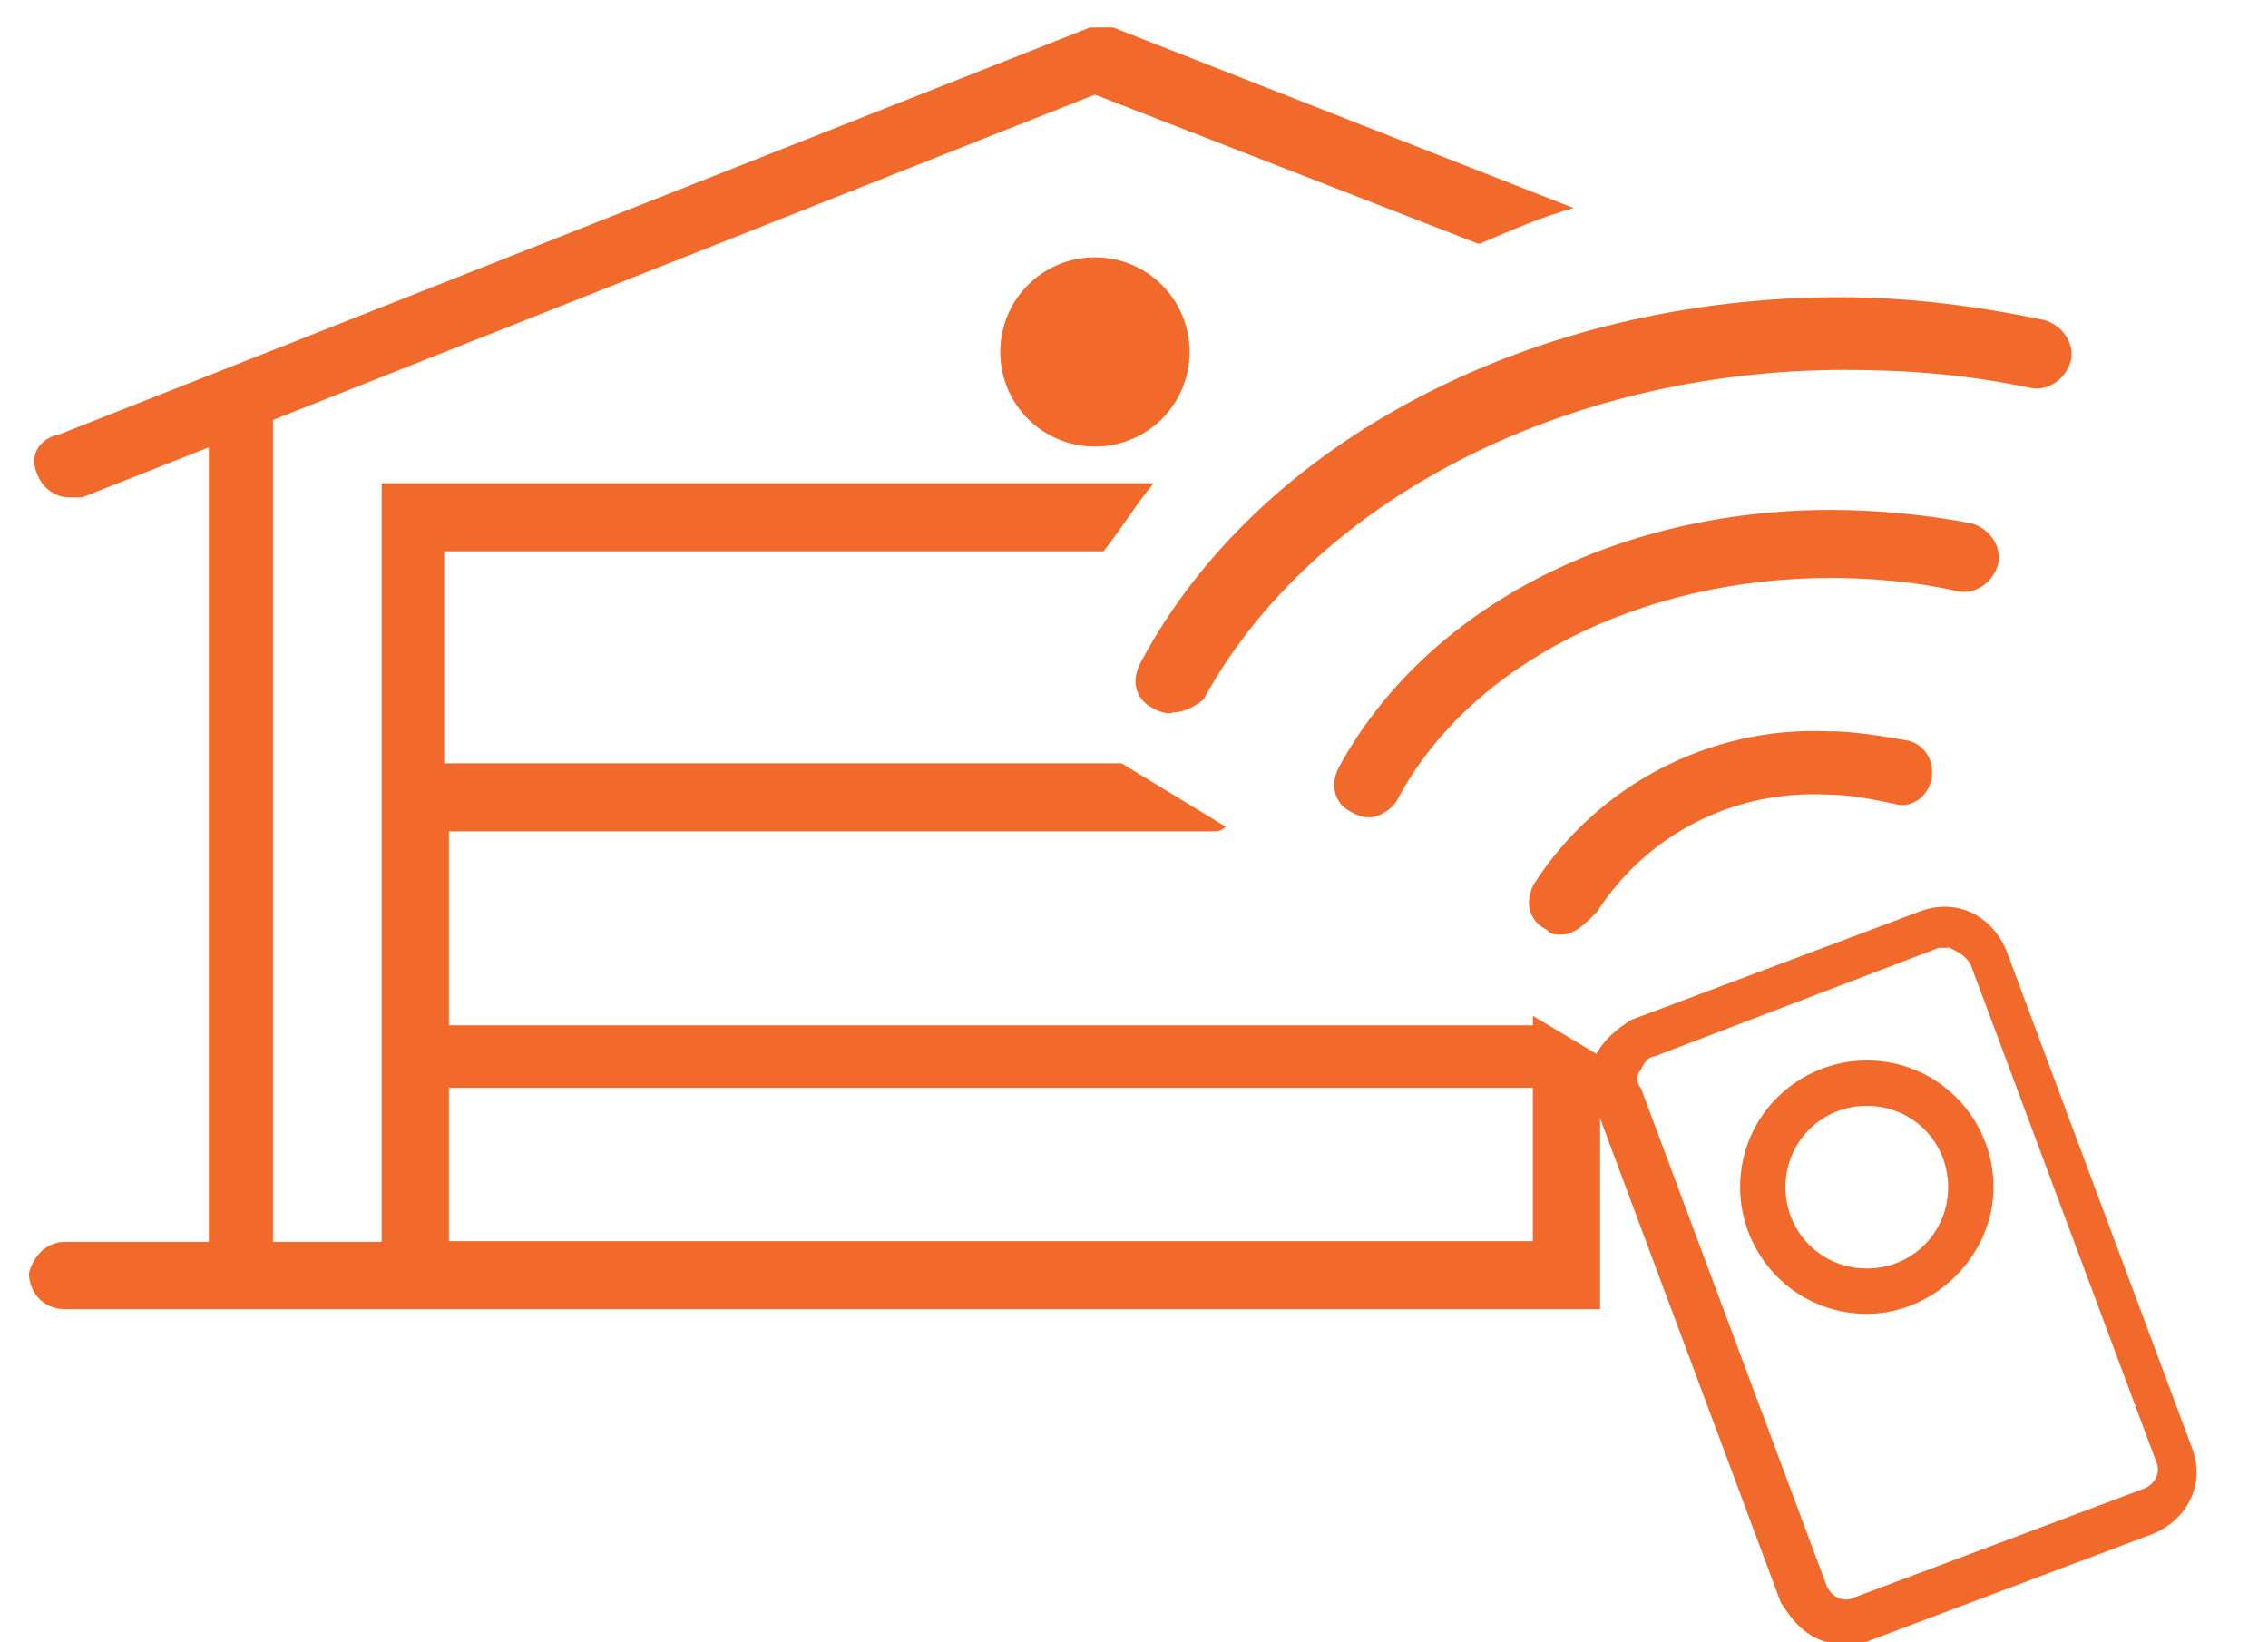
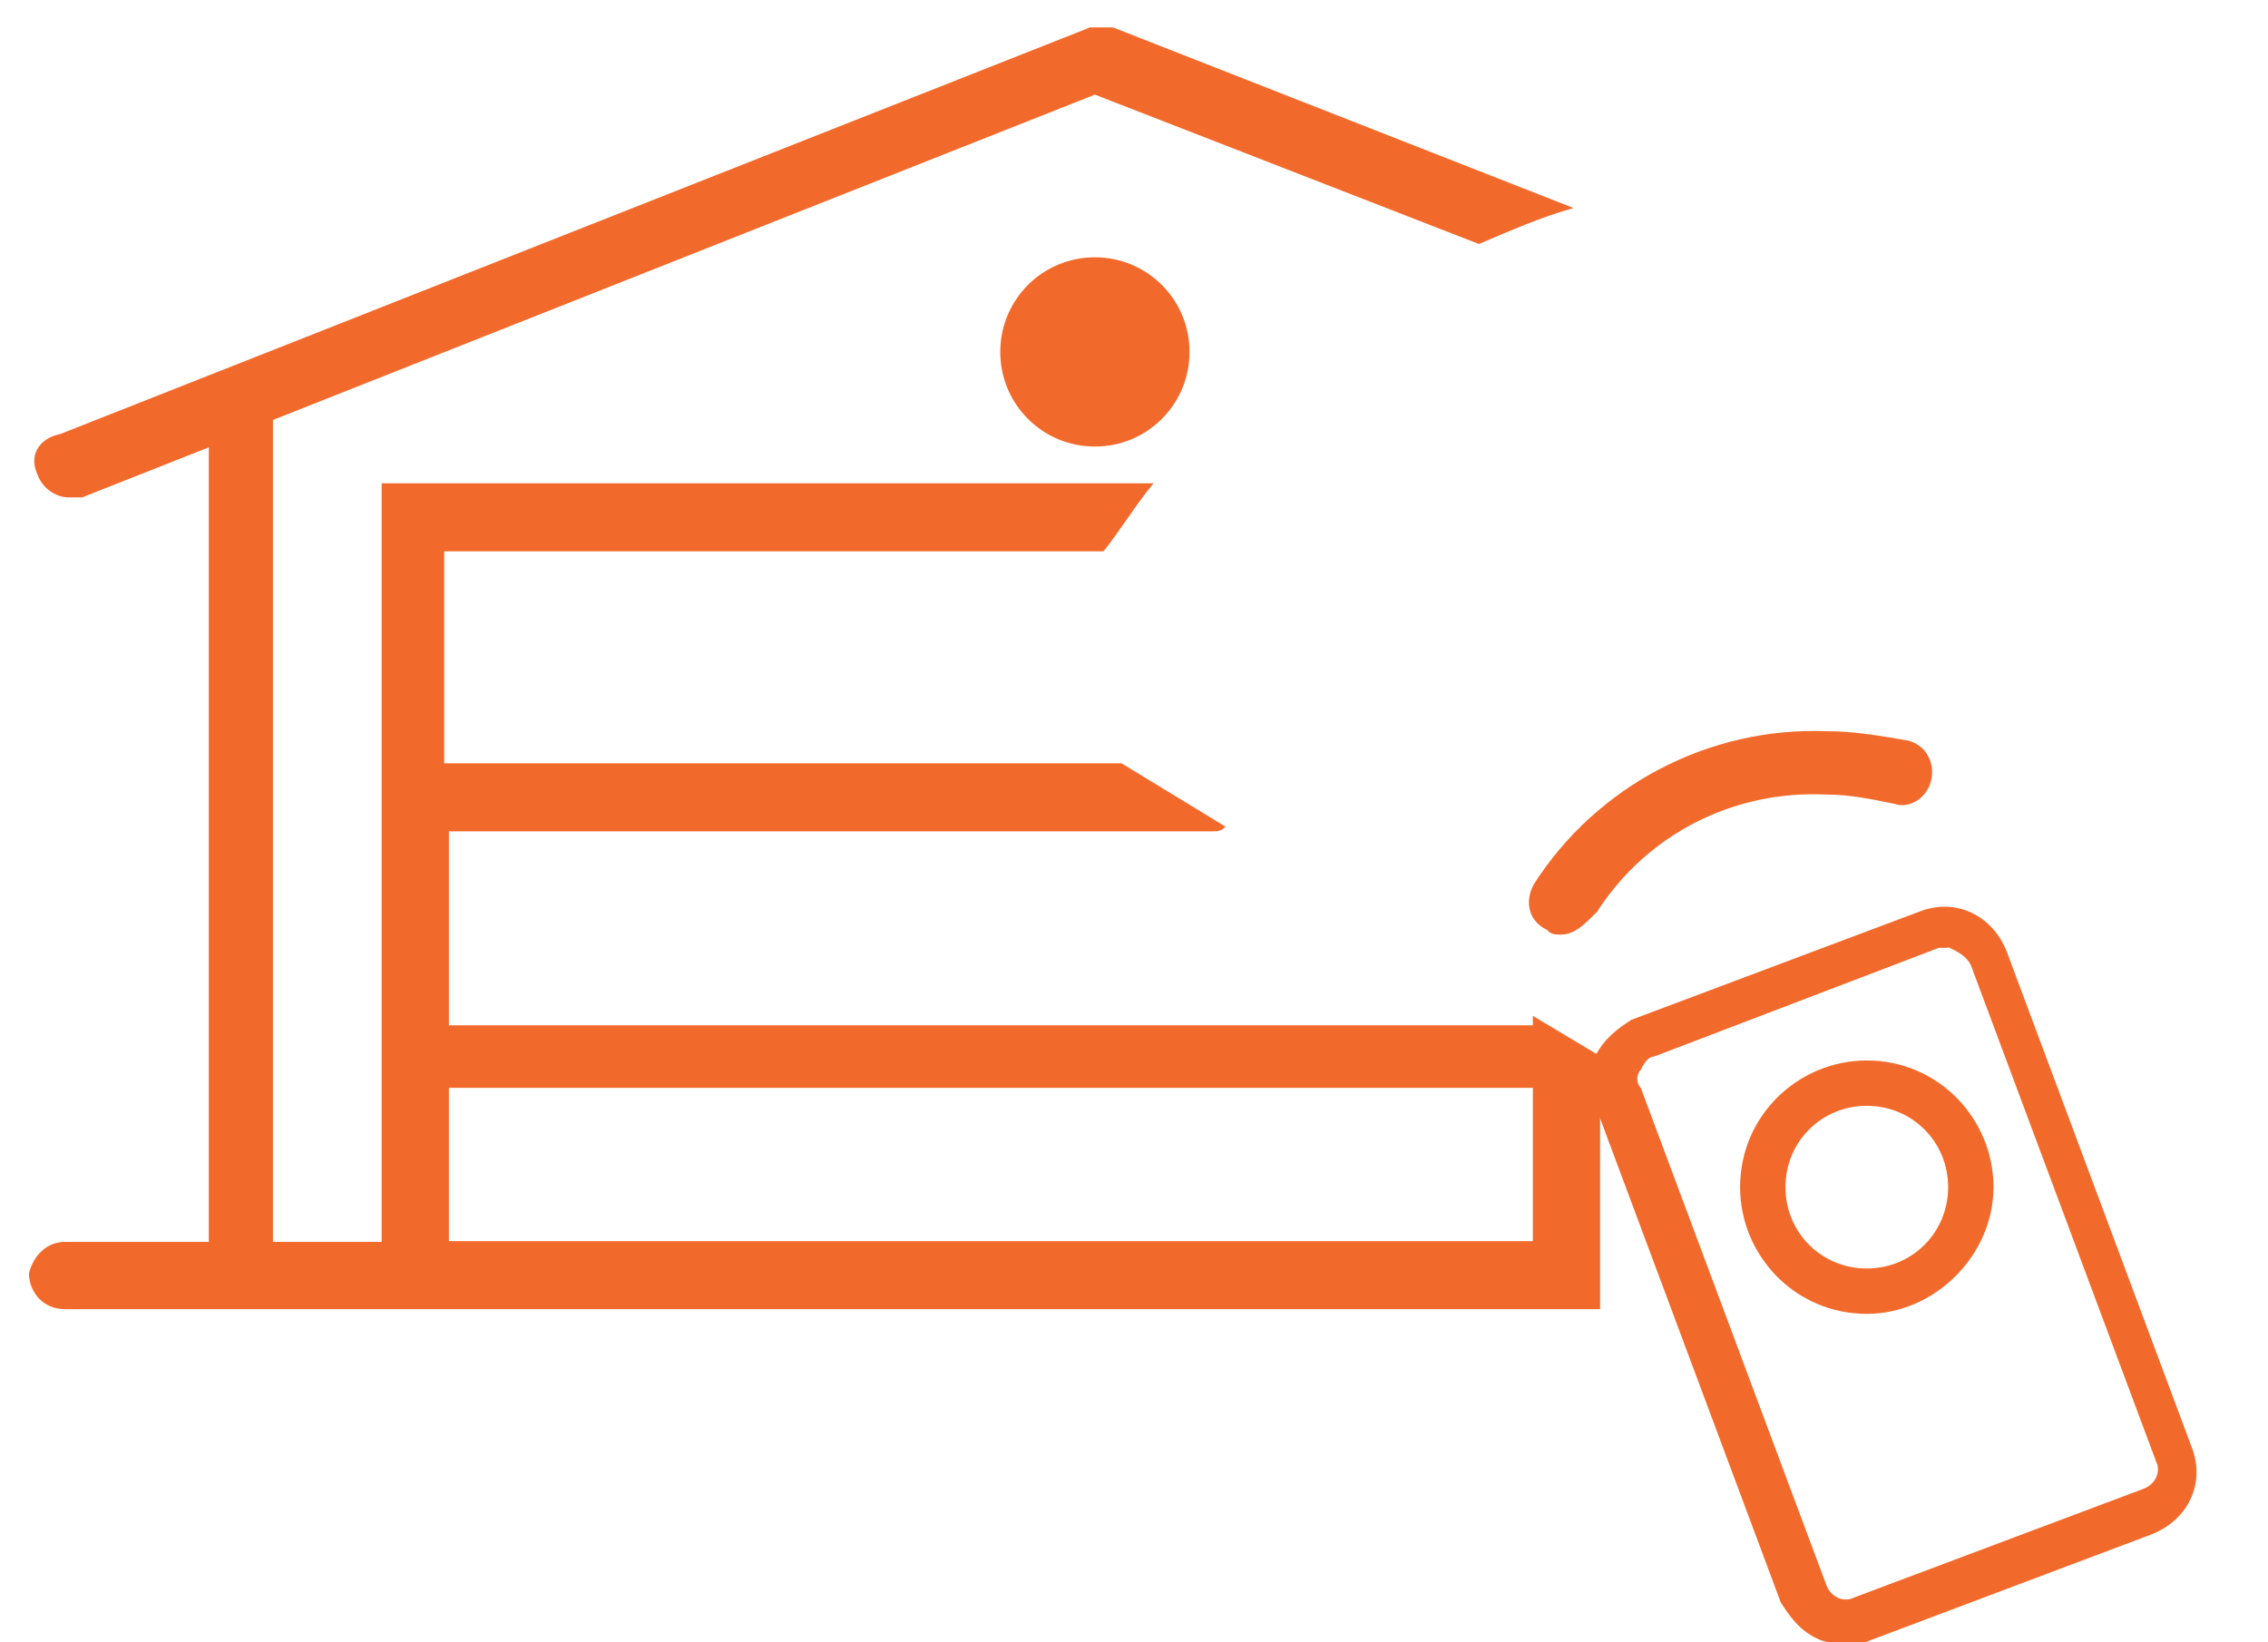
<svg xmlns="http://www.w3.org/2000/svg" width="29" height="21" viewBox="0 0 29 21" fill="none">
  <path d="M19.6 15.87H5.74V13.91H19.6V15.87ZM20.47 13.51L19.6 12.99V13.11H5.74V10.63H15.5C15.56 10.63 15.62 10.63 15.67 10.57L14.34 9.76H5.68V7.05H14.11C14.34 6.76 14.51 6.47 14.75 6.18H4.88V15.88H3.49V5.37L14 1.21L18.91 3.12C19.31 2.95 19.72 2.77 20.12 2.66L14.23 0.35H13.94L0.77 5.55C0.48 5.61 0.37 5.84 0.48 6.07C0.54 6.24 0.71 6.36 0.88 6.36H1.05L2.67 5.72V15.88H0.83C0.6 15.88 0.43 16.05 0.37 16.28C0.37 16.51 0.54 16.74 0.83 16.74H20.46V13.51H20.47Z" fill="#F26A2B" />
  <path d="M24.91 12.12H24.79L21.15 13.51C21.09 13.51 21.03 13.57 20.98 13.68C20.92 13.74 20.92 13.85 20.98 13.91L23.35 20.26C23.41 20.43 23.58 20.49 23.7 20.43L27.4 19.04C27.57 18.98 27.63 18.81 27.57 18.69L25.2 12.34C25.14 12.22 25.03 12.17 24.91 12.11M23.58 21.01C23.46 21.01 23.35 21.01 23.23 20.95C23 20.84 22.88 20.66 22.77 20.49L20.4 14.14C20.34 13.91 20.34 13.68 20.4 13.5C20.52 13.27 20.69 13.15 20.86 13.04L24.56 11.65C25.02 11.48 25.48 11.71 25.66 12.17L28.03 18.52C28.2 18.98 27.97 19.44 27.51 19.62L23.82 21.01H23.59H23.58Z" fill="#F26A2B" />
  <path d="M23.87 14.14C23.29 14.14 22.83 14.6 22.83 15.18C22.83 15.76 23.29 16.22 23.87 16.22C24.45 16.22 24.91 15.76 24.91 15.18C24.91 14.6 24.45 14.14 23.87 14.14ZM23.87 16.8C22.95 16.8 22.25 16.05 22.25 15.18C22.25 14.26 23 13.56 23.87 13.56C24.79 13.56 25.49 14.31 25.49 15.18C25.49 16.05 24.74 16.8 23.87 16.8Z" fill="#F26A2B" />
-   <path d="M14.98 9.12C14.92 9.12 14.86 9.12 14.75 9.06C14.52 8.95 14.46 8.71 14.58 8.48C16.08 5.65 19.6 3.8 23.53 3.8C24.4 3.8 25.26 3.91 26.13 4.09C26.36 4.15 26.53 4.38 26.48 4.61C26.42 4.84 26.19 5.01 25.96 4.96C25.15 4.79 24.4 4.73 23.59 4.73C20.01 4.73 16.78 6.4 15.39 8.94C15.33 9 15.16 9.11 14.99 9.11" fill="#F26A2B" />
-   <path d="M17.52 10.45C17.46 10.45 17.4 10.45 17.29 10.39C17.06 10.28 17 10.04 17.12 9.81C18.22 7.79 20.64 6.52 23.41 6.52C23.99 6.52 24.62 6.58 25.2 6.69C25.43 6.75 25.6 6.98 25.55 7.21C25.49 7.44 25.26 7.61 25.03 7.56C24.51 7.44 23.93 7.39 23.41 7.39C20.98 7.39 18.79 8.49 17.87 10.22C17.81 10.34 17.64 10.45 17.52 10.45Z" fill="#F26A2B" />
  <path d="M19.95 11.95C19.89 11.95 19.83 11.95 19.78 11.89C19.55 11.78 19.49 11.54 19.61 11.31C20.42 10.04 21.86 9.29 23.36 9.35C23.71 9.35 24.05 9.41 24.4 9.47C24.63 9.53 24.75 9.76 24.69 9.99C24.63 10.22 24.4 10.34 24.23 10.28C23.94 10.22 23.65 10.16 23.36 10.16C22.15 10.1 21.05 10.68 20.42 11.66C20.25 11.83 20.13 11.95 19.96 11.95" fill="#F26A2B" />
  <path d="M14 3.29C14.67 3.29 15.21 3.83 15.21 4.5C15.21 5.17 14.67 5.71 14 5.71C13.33 5.71 12.79 5.17 12.79 4.5C12.79 3.83 13.33 3.29 14 3.29Z" fill="#F26A2B" />
</svg>